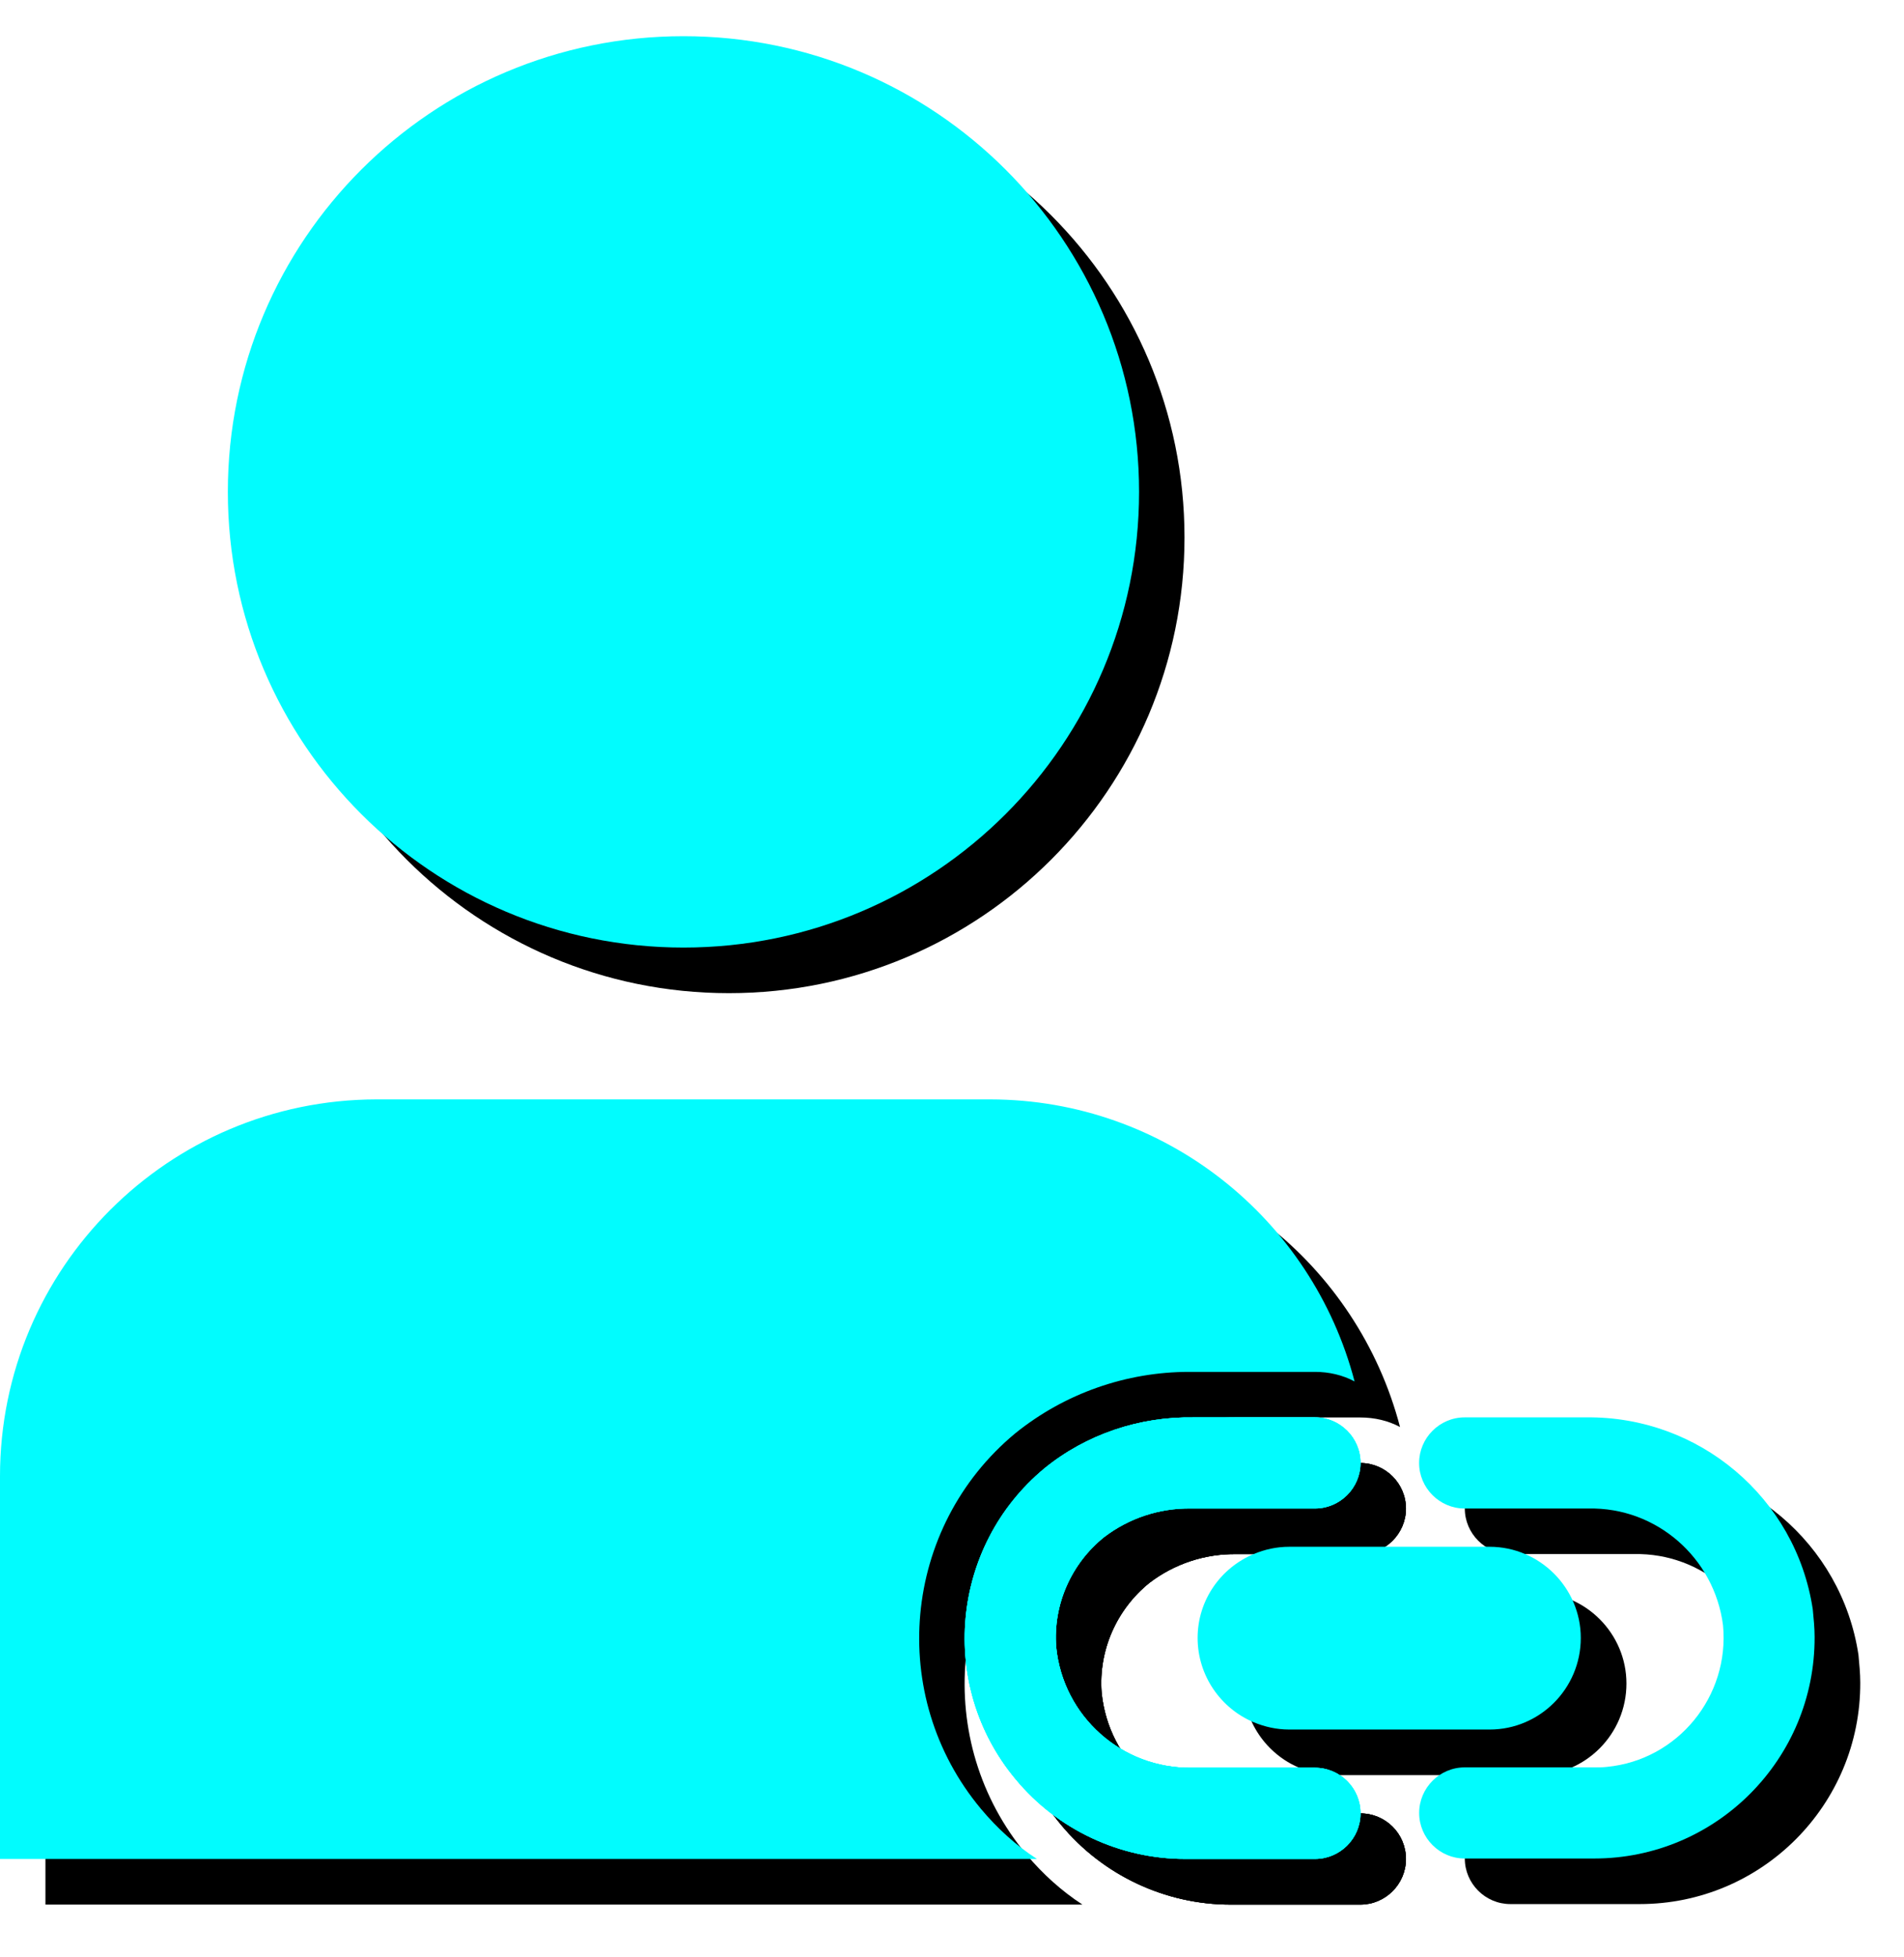
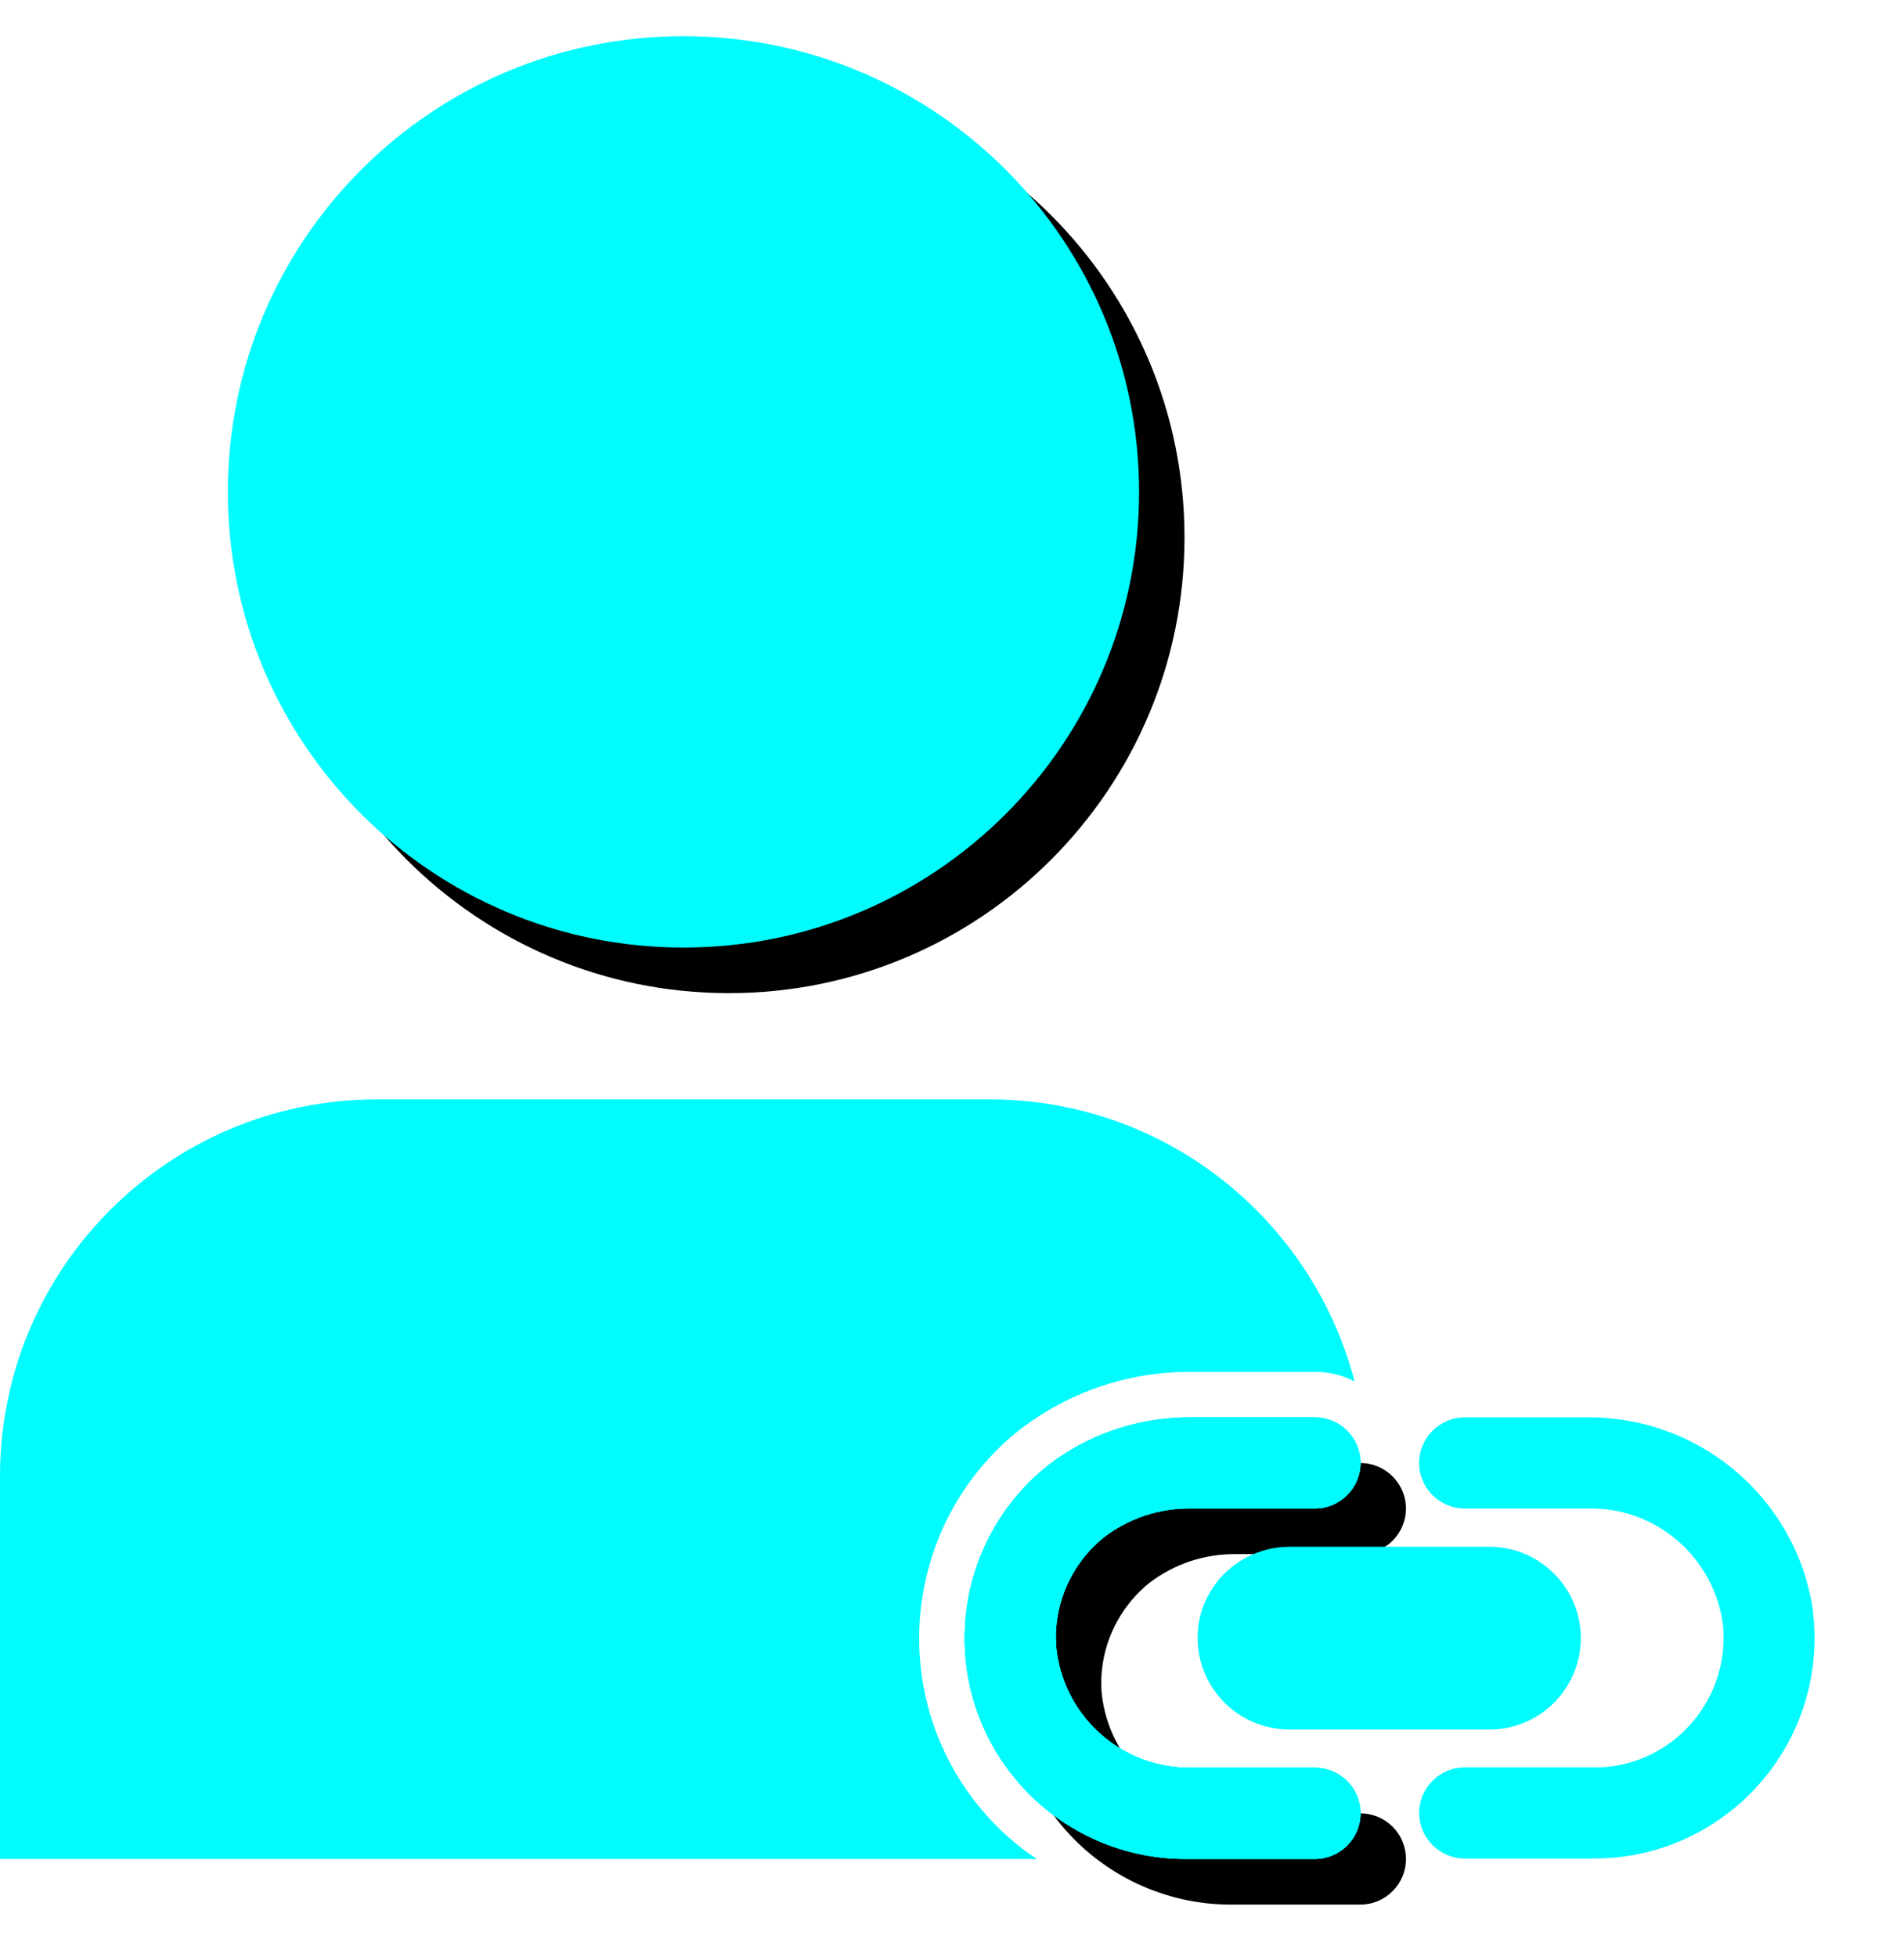
<svg xmlns="http://www.w3.org/2000/svg" version="1.1" id="Layer_1" x="0px" y="0px" width="36px" height="37px" viewBox="0 0 36 37" enable-background="new 0 0 36 37" xml:space="preserve">
-   <path d="M26.583,35.142c0,0.474-0.388,0.861-0.861,0.861h-2.455c-1.231,0-2.412-0.552-3.204-1.507  c-1.474-1.767-1.232-4.402,0.542-5.875c0.792-0.646,1.8-0.982,2.825-0.965h2.292c0.474,0,0.861,0.387,0.861,0.861  c0,0.473-0.388,0.861-0.861,0.861h-2.343c-0.595-0.009-1.172,0.181-1.646,0.543c-0.619,0.499-0.965,1.274-0.904,2.075  c0.13,1.31,1.24,2.3,2.559,2.283h2.335C26.195,34.28,26.583,34.659,26.583,35.142z" />
-   <path d="M20.466,36.003H0.859v-7.235c0-3.938,3.188-7.116,7.116-7.125h11.613c3.307,0.009,6.081,2.266,6.883,5.332  c-0.225-0.12-0.482-0.18-0.75-0.18h-2.377c-1.189,0-2.353,0.404-3.291,1.162c-2.137,1.775-2.43,4.962-0.646,7.099  C19.717,35.426,20.07,35.744,20.466,36.003z" />
  <path d="M13.782,18.774c4.758,0,8.614-3.856,8.614-8.614s-3.856-8.615-8.614-8.615c-4.757,0-8.614,3.857-8.614,8.615  S9.025,18.774,13.782,18.774z" />
  <path d="M26.583,35.142c0,0.474-0.388,0.861-0.861,0.861h-2.455c-1.231,0-2.412-0.552-3.204-1.507  c-1.474-1.767-1.232-4.402,0.542-5.875c0.792-0.646,1.8-0.982,2.825-0.965h2.292c0.474,0,0.861,0.387,0.861,0.861  c0,0.473-0.388,0.861-0.861,0.861h-2.343c-0.595-0.009-1.172,0.181-1.646,0.543c-0.619,0.499-0.965,1.274-0.904,2.075  c0.13,1.31,1.24,2.3,2.559,2.283h2.335C26.195,34.28,26.583,34.659,26.583,35.142z" />
-   <path d="M26.583,35.142c0,0.474-0.388,0.861-0.861,0.861h-2.455c-1.231,0-2.412-0.552-3.204-1.507  c-1.474-1.767-1.232-4.402,0.542-5.875c0.792-0.646,1.8-0.982,2.825-0.965h2.292c0.474,0,0.861,0.387,0.861,0.861  c0,0.473-0.388,0.861-0.861,0.861h-2.343c-0.595-0.009-1.172,0.181-1.646,0.543c-0.619,0.499-0.965,1.274-0.904,2.075  c0.13,1.31,1.24,2.3,2.559,2.283h2.335C26.195,34.28,26.583,34.659,26.583,35.142z" />
-   <path d="M35.139,31.282c-0.319-2.11-2.154-3.653-4.281-3.627h-2.301c-0.474,0-0.861,0.388-0.861,0.861s0.388,0.861,0.861,0.861H30.9  c1.283-0.025,2.377,0.931,2.541,2.206c0.129,1.344-0.854,2.549-2.197,2.679c-0.077,0.009-0.154,0.009-0.24,0.009h-2.447  c-0.474,0-0.861,0.387-0.861,0.861c0,0.474,0.388,0.861,0.861,0.861h2.447c2.309,0,4.178-1.878,4.169-4.187  C35.173,31.635,35.155,31.454,35.139,31.282z" />
-   <path d="M30.752,31.824c0,0.957-0.774,1.732-1.723,1.732h-3.79c-0.241,0-0.466-0.053-0.672-0.139c-0.62-0.258-1.06-0.879-1.06-1.594  s0.439-1.326,1.06-1.584c0.206-0.087,0.431-0.139,0.672-0.139h3.79C29.978,30.102,30.752,30.877,30.752,31.824z" />
  <path fill="#01FCFE" d="M25.724,34.279c0,0.475-0.388,0.861-0.861,0.861h-2.455c-1.231,0-2.412-0.551-3.204-1.507  c-1.474-1.767-1.232-4.402,0.542-5.875c0.792-0.646,1.8-0.982,2.825-0.965h2.292c0.474,0,0.861,0.388,0.861,0.861  s-0.388,0.861-0.861,0.861H22.52c-0.595-0.009-1.172,0.181-1.646,0.543c-0.619,0.499-0.965,1.274-0.904,2.076  c0.13,1.31,1.24,2.3,2.559,2.282h2.335C25.336,33.418,25.724,33.797,25.724,34.279z" />
  <path fill="#01FCFE" d="M19.606,35.141H0v-7.235c0-3.937,3.188-7.116,7.116-7.124h11.613c3.307,0.008,6.081,2.266,6.883,5.332  c-0.225-0.121-0.482-0.181-0.75-0.181h-2.377c-1.189,0-2.353,0.405-3.291,1.163c-2.137,1.774-2.43,4.961-0.646,7.098  C18.857,34.564,19.21,34.883,19.606,35.141z" />
  <path fill="#01FCFE" d="M12.923,17.912c4.757,0,8.614-3.856,8.614-8.614s-3.856-8.614-8.614-8.614c-4.758,0-8.615,3.856-8.615,8.614  S8.166,17.912,12.923,17.912z" />
  <path fill="#01FCFE" d="M25.724,34.279c0,0.475-0.388,0.861-0.861,0.861h-2.455c-1.231,0-2.412-0.551-3.204-1.507  c-1.474-1.767-1.232-4.402,0.542-5.875c0.792-0.646,1.8-0.982,2.825-0.965h2.292c0.474,0,0.861,0.388,0.861,0.861  s-0.388,0.861-0.861,0.861H22.52c-0.595-0.009-1.172,0.181-1.646,0.543c-0.619,0.499-0.965,1.274-0.904,2.076  c0.13,1.31,1.24,2.3,2.559,2.282h2.335C25.336,33.418,25.724,33.797,25.724,34.279z" />
  <path fill="#01FCFE" d="M25.724,34.279c0,0.475-0.388,0.861-0.861,0.861h-2.455c-1.231,0-2.412-0.551-3.204-1.507  c-1.474-1.767-1.232-4.402,0.542-5.875c0.792-0.646,1.8-0.982,2.825-0.965h2.292c0.474,0,0.861,0.388,0.861,0.861  s-0.388,0.861-0.861,0.861H22.52c-0.595-0.009-1.172,0.181-1.646,0.543c-0.619,0.499-0.965,1.274-0.904,2.076  c0.13,1.31,1.24,2.3,2.559,2.282h2.335C25.336,33.418,25.724,33.797,25.724,34.279z" />
  <path fill="#01FCFE" d="M34.275,30.42c-0.319-2.11-2.154-3.652-4.281-3.627h-2.301c-0.474,0-0.861,0.389-0.861,0.862  s0.388,0.861,0.861,0.861h2.344c1.283-0.026,2.377,0.931,2.541,2.205c0.129,1.344-0.854,2.55-2.197,2.679  c-0.077,0.009-0.154,0.009-0.24,0.009h-2.447c-0.474,0-0.861,0.388-0.861,0.862c0,0.473,0.388,0.861,0.861,0.861h2.447  c2.309,0,4.178-1.879,4.169-4.188C34.31,30.773,34.292,30.593,34.275,30.42z" />
  <path fill="#01FCFE" d="M29.889,30.963c0,0.956-0.775,1.731-1.723,1.731h-3.79c-0.241,0-0.465-0.052-0.672-0.138  c-0.62-0.259-1.06-0.879-1.06-1.594s0.439-1.326,1.06-1.585c0.207-0.087,0.431-0.138,0.672-0.138h3.79  C29.113,29.24,29.889,30.016,29.889,30.963z" />
</svg>